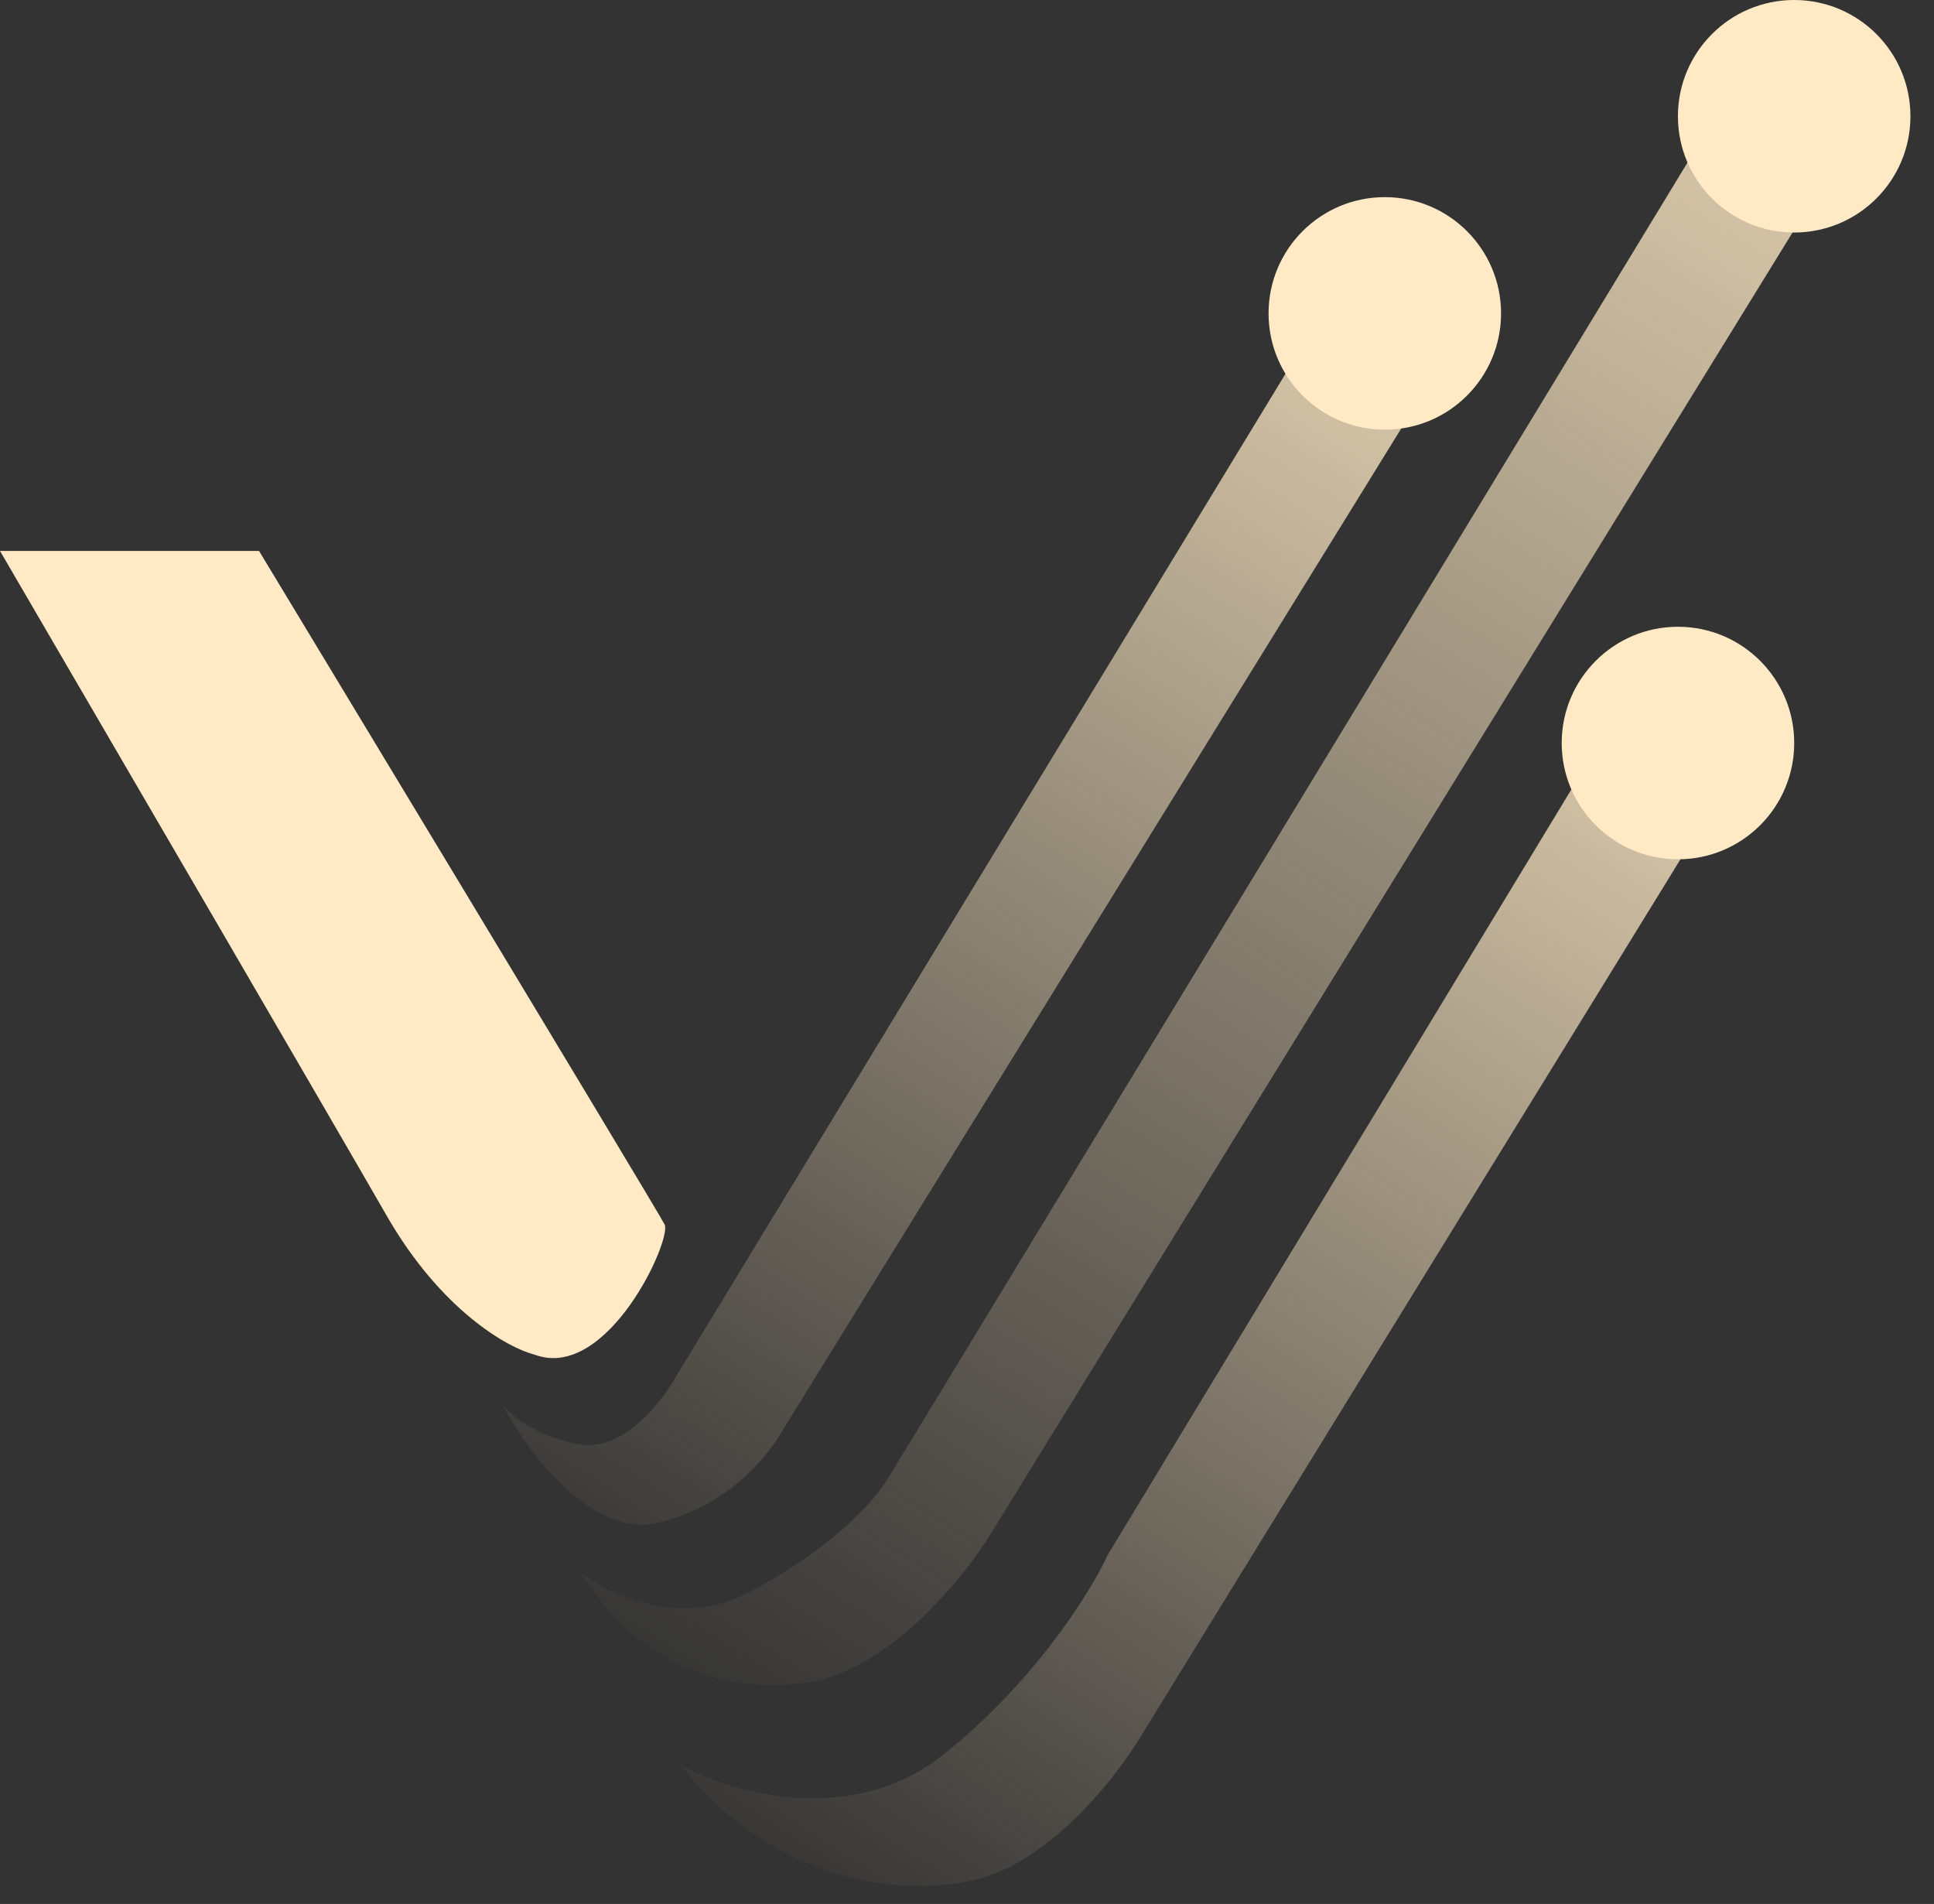
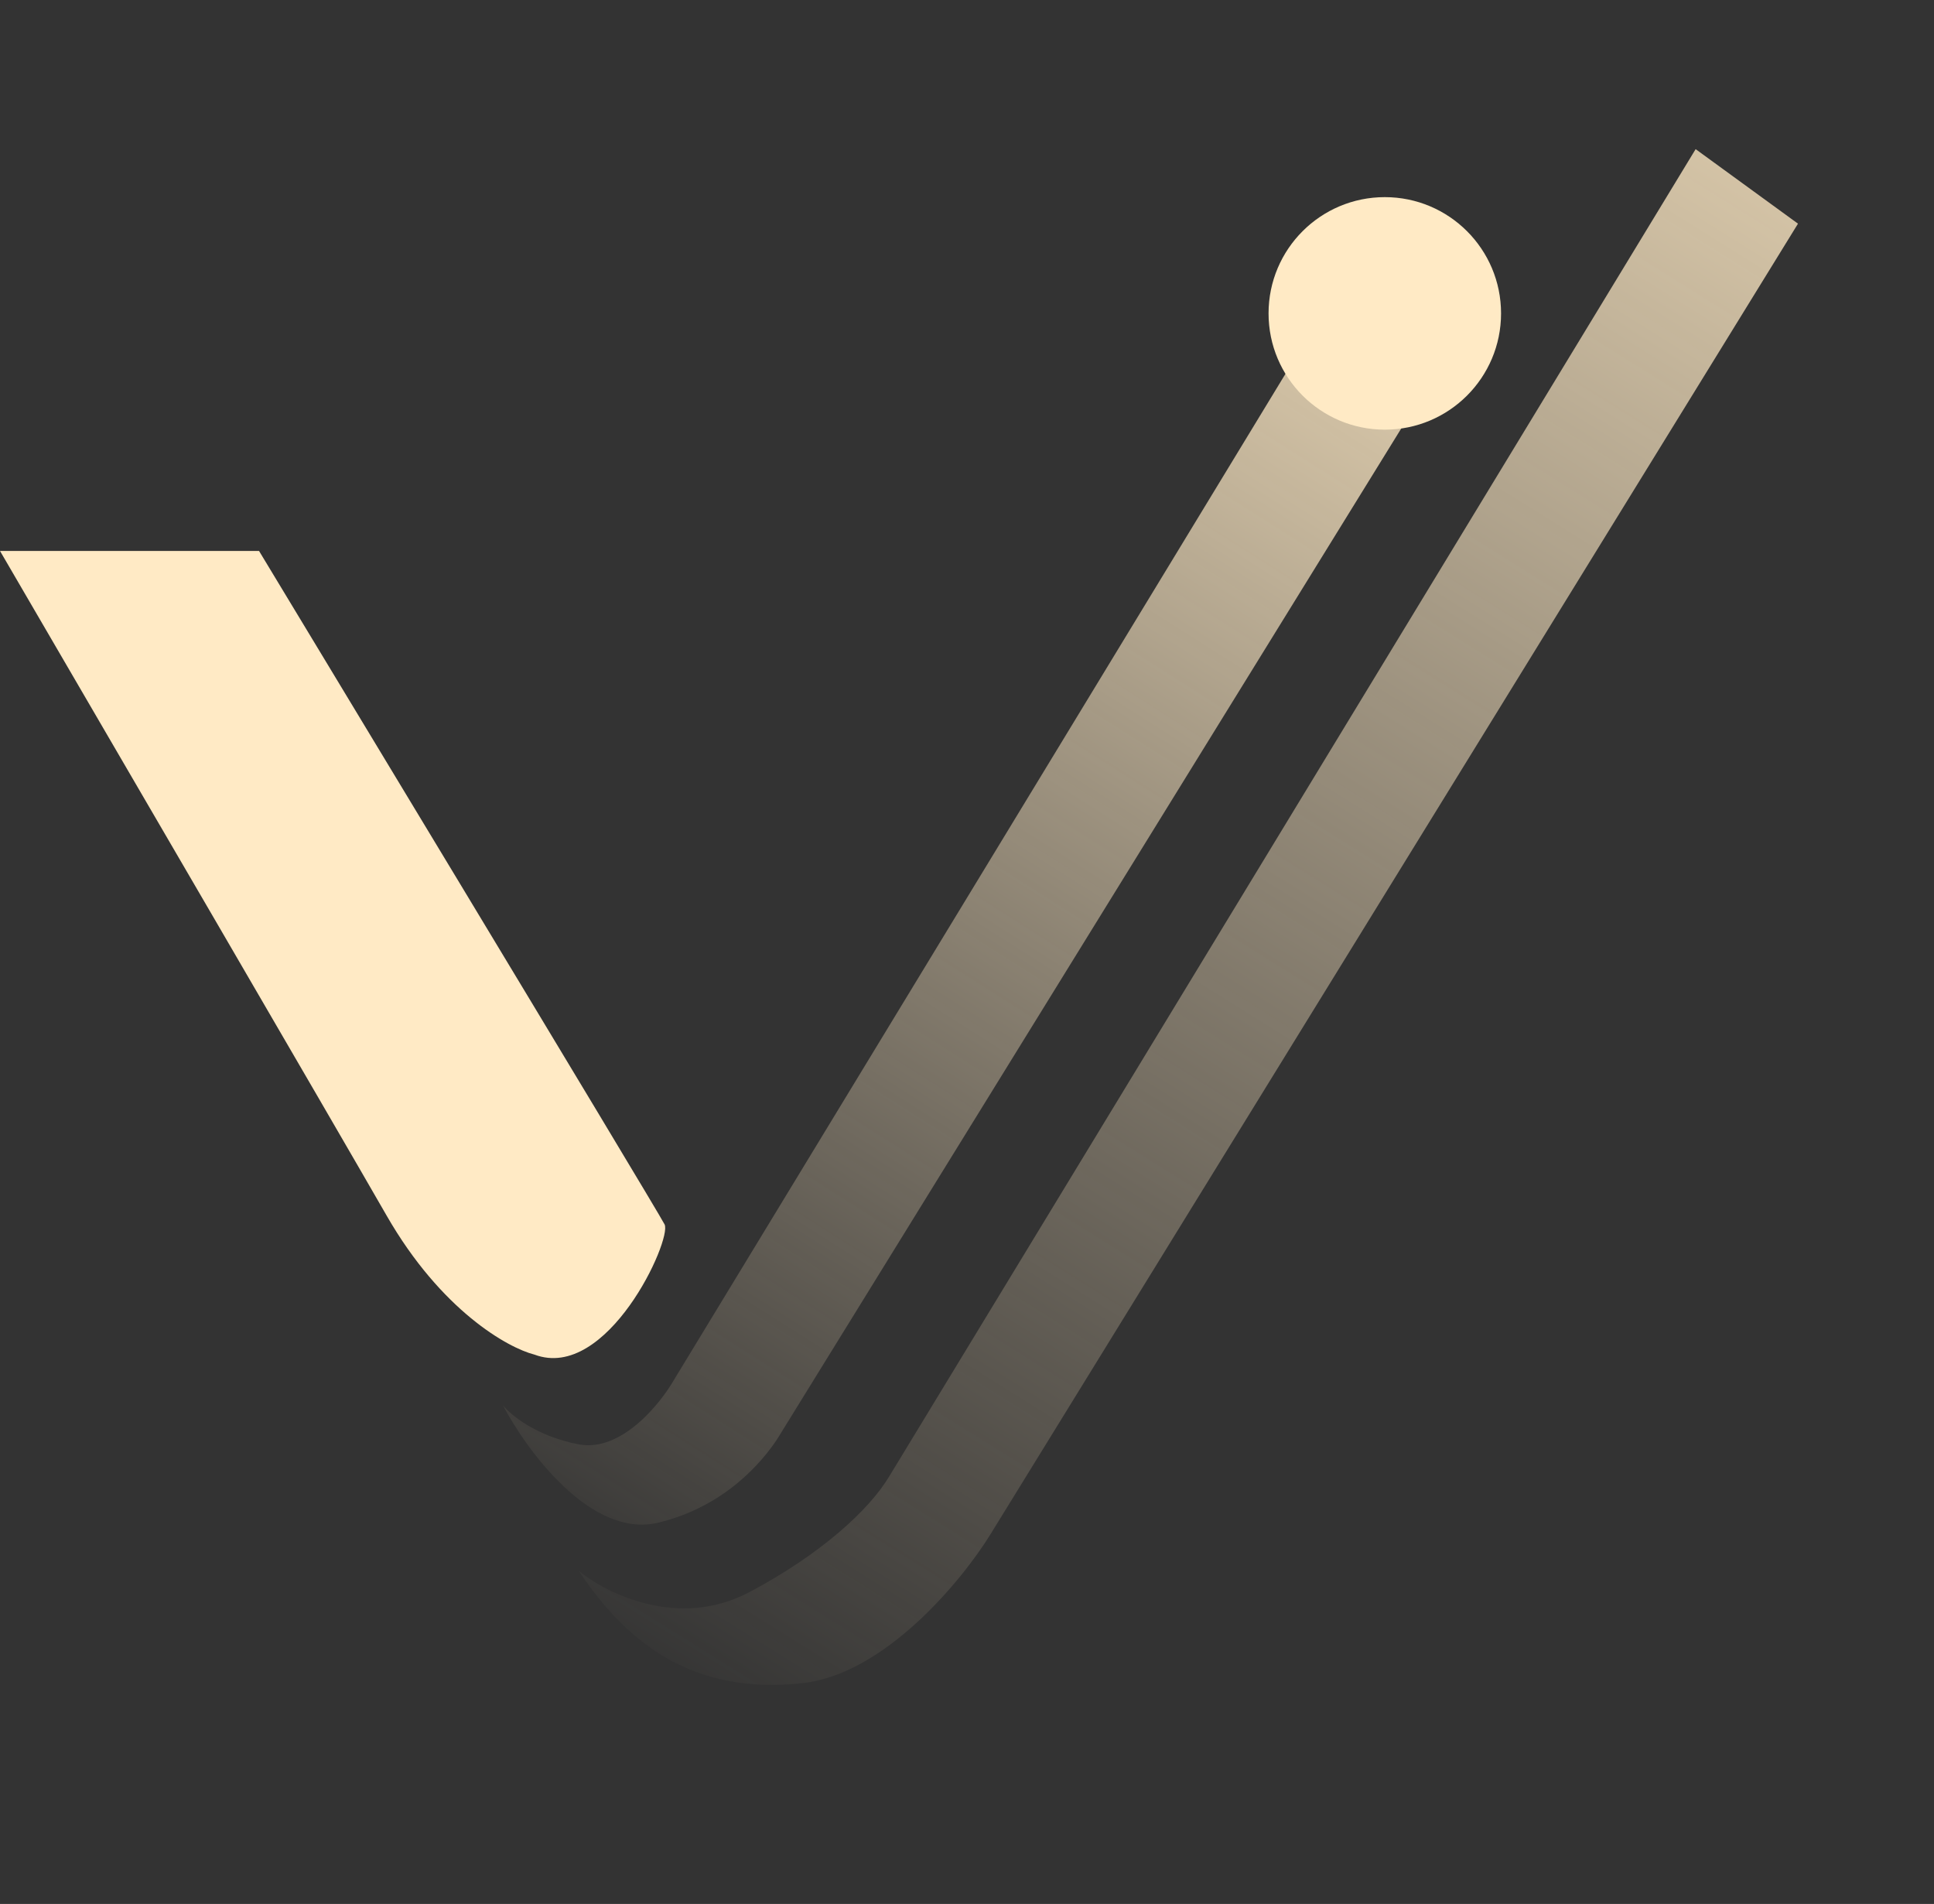
<svg xmlns="http://www.w3.org/2000/svg" width="64" height="63" viewBox="0 0 64 63" fill="none">
  <rect x="0" y="0" width="64" height="63" fill="#333333" stroke="none" />
-   <path opacity="0.8" d="M31.192 58.078C28.148 60.486 24.154 59.304 22.537 58.412C25.213 61.841 29.143 62.886 32.195 62.217C34.637 61.682 36.878 58.956 37.882 57.242L56.614 26.802L52.474 25.339L36.669 51.43C36.112 52.642 34.236 55.669 31.192 58.078Z" fill="url(#paint0_linear_12_9778)" />
  <path opacity="0.8" d="M24.795 52.684C22.453 53.922 20.056 52.726 19.15 51.973C20.864 54.566 23.122 56.071 26.551 55.695C29.294 55.394 31.847 52.28 32.781 50.761L59.499 7.401L56.112 4.935L29.436 48.837C28.767 49.966 27.136 51.447 24.795 52.684Z" fill="url(#paint1_linear_12_9778)" />
  <path opacity="0.8" d="M21.784 50.384C19.576 50.919 17.436 48.015 16.641 46.496C16.892 46.816 17.745 47.524 19.15 47.792C20.555 48.06 21.854 46.454 22.328 45.618L42.941 11.708L46.579 13.84L25.715 47.625C25.213 48.377 23.992 49.849 21.784 50.384Z" fill="url(#paint2_linear_12_9778)" />
  <path d="M8.572 18.23H0C3.512 24.251 10.988 37.079 12.795 40.224C14.601 43.368 16.808 44.6 17.687 44.823C20.095 45.726 22.244 41.018 21.993 40.516C21.742 40.015 8.572 18.23 8.572 18.23Z" fill="#FFEAC5" />
  <circle cx="45.826" cy="10.37" r="3.847" fill="#FFEAC5" />
-   <circle cx="59.373" cy="3.847" r="3.847" fill="#FFEAC5" />
-   <circle cx="55.527" cy="24.586" r="3.847" fill="#FFEAC5" />
  <defs>
    <linearGradient id="paint0_linear_12_9778" x1="54.983" y1="25.339" x2="29.059" y2="65.228" gradientUnits="userSpaceOnUse">
      <stop stop-color="#FFEAC5" />
      <stop offset="1" stop-color="#FFEAC5" stop-opacity="0" />
    </linearGradient>
    <linearGradient id="paint1_linear_12_9778" x1="58.119" y1="4.935" x2="24.795" y2="58.287" gradientUnits="userSpaceOnUse">
      <stop stop-color="#FFEAC5" />
      <stop offset="1" stop-color="#FFEAC5" stop-opacity="0" />
    </linearGradient>
    <linearGradient id="paint2_linear_12_9778" x1="45.074" y1="11.708" x2="18.816" y2="53.102" gradientUnits="userSpaceOnUse">
      <stop stop-color="#FFEAC5" />
      <stop offset="1" stop-color="#FFEAC5" stop-opacity="0" />
    </linearGradient>
  </defs>
</svg>